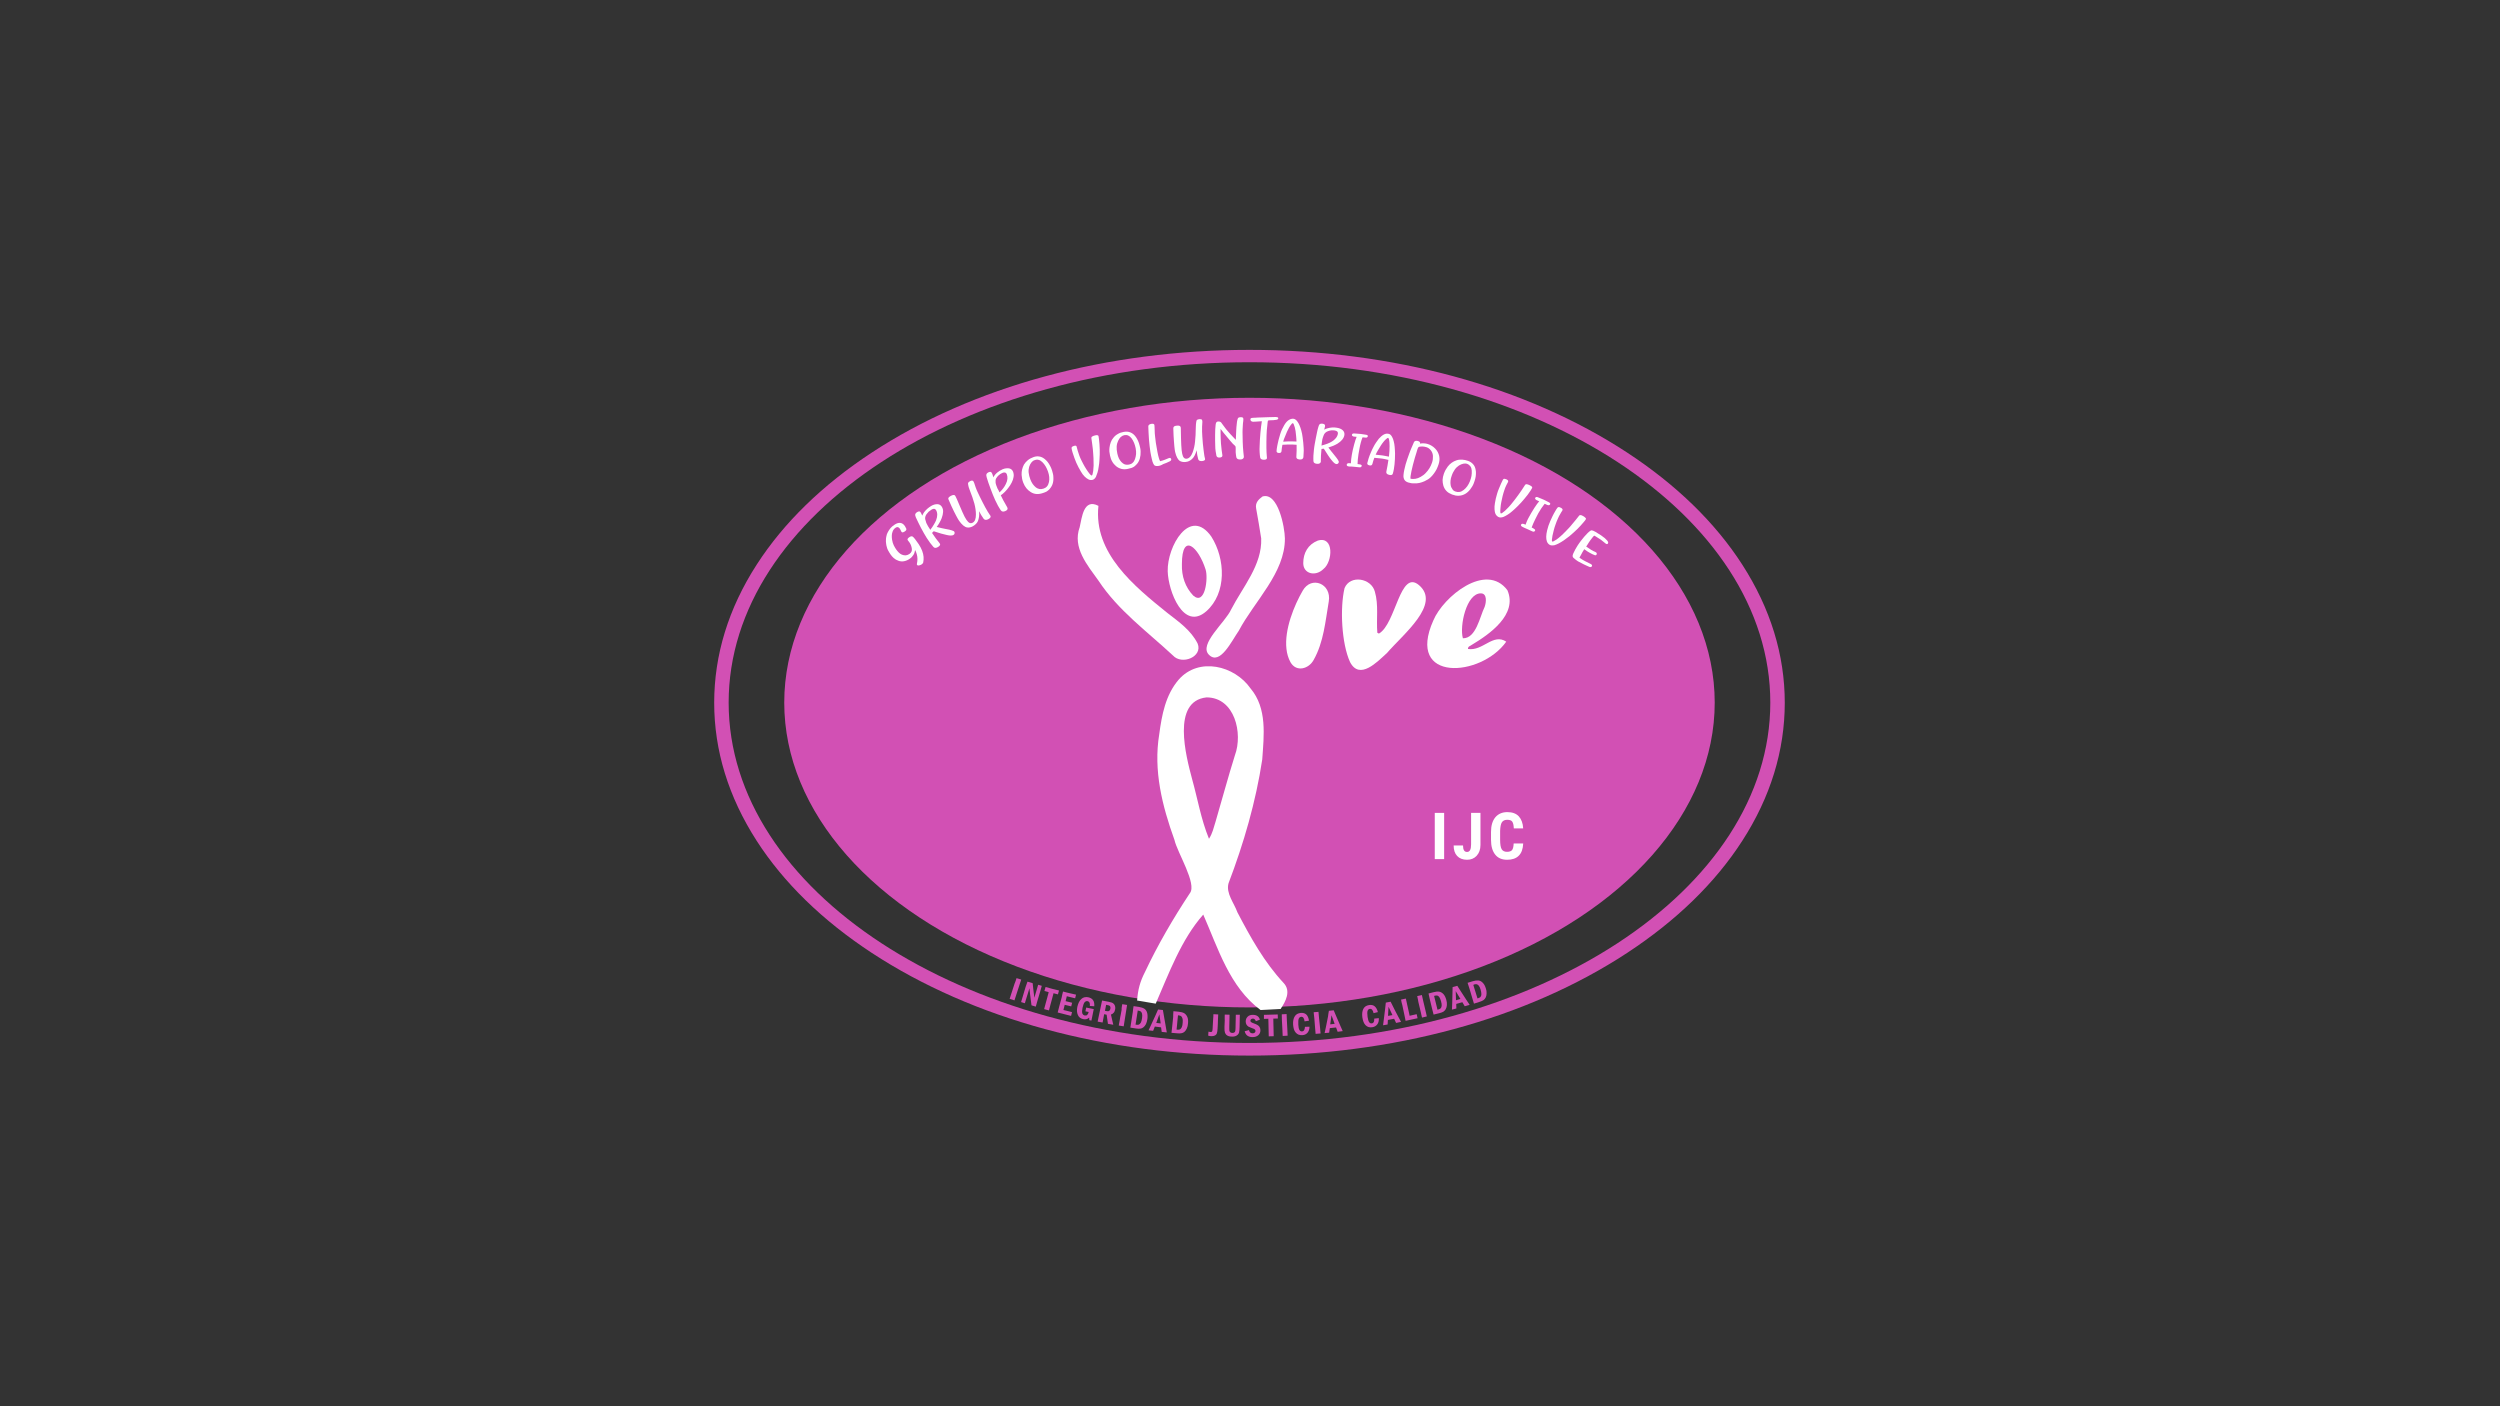
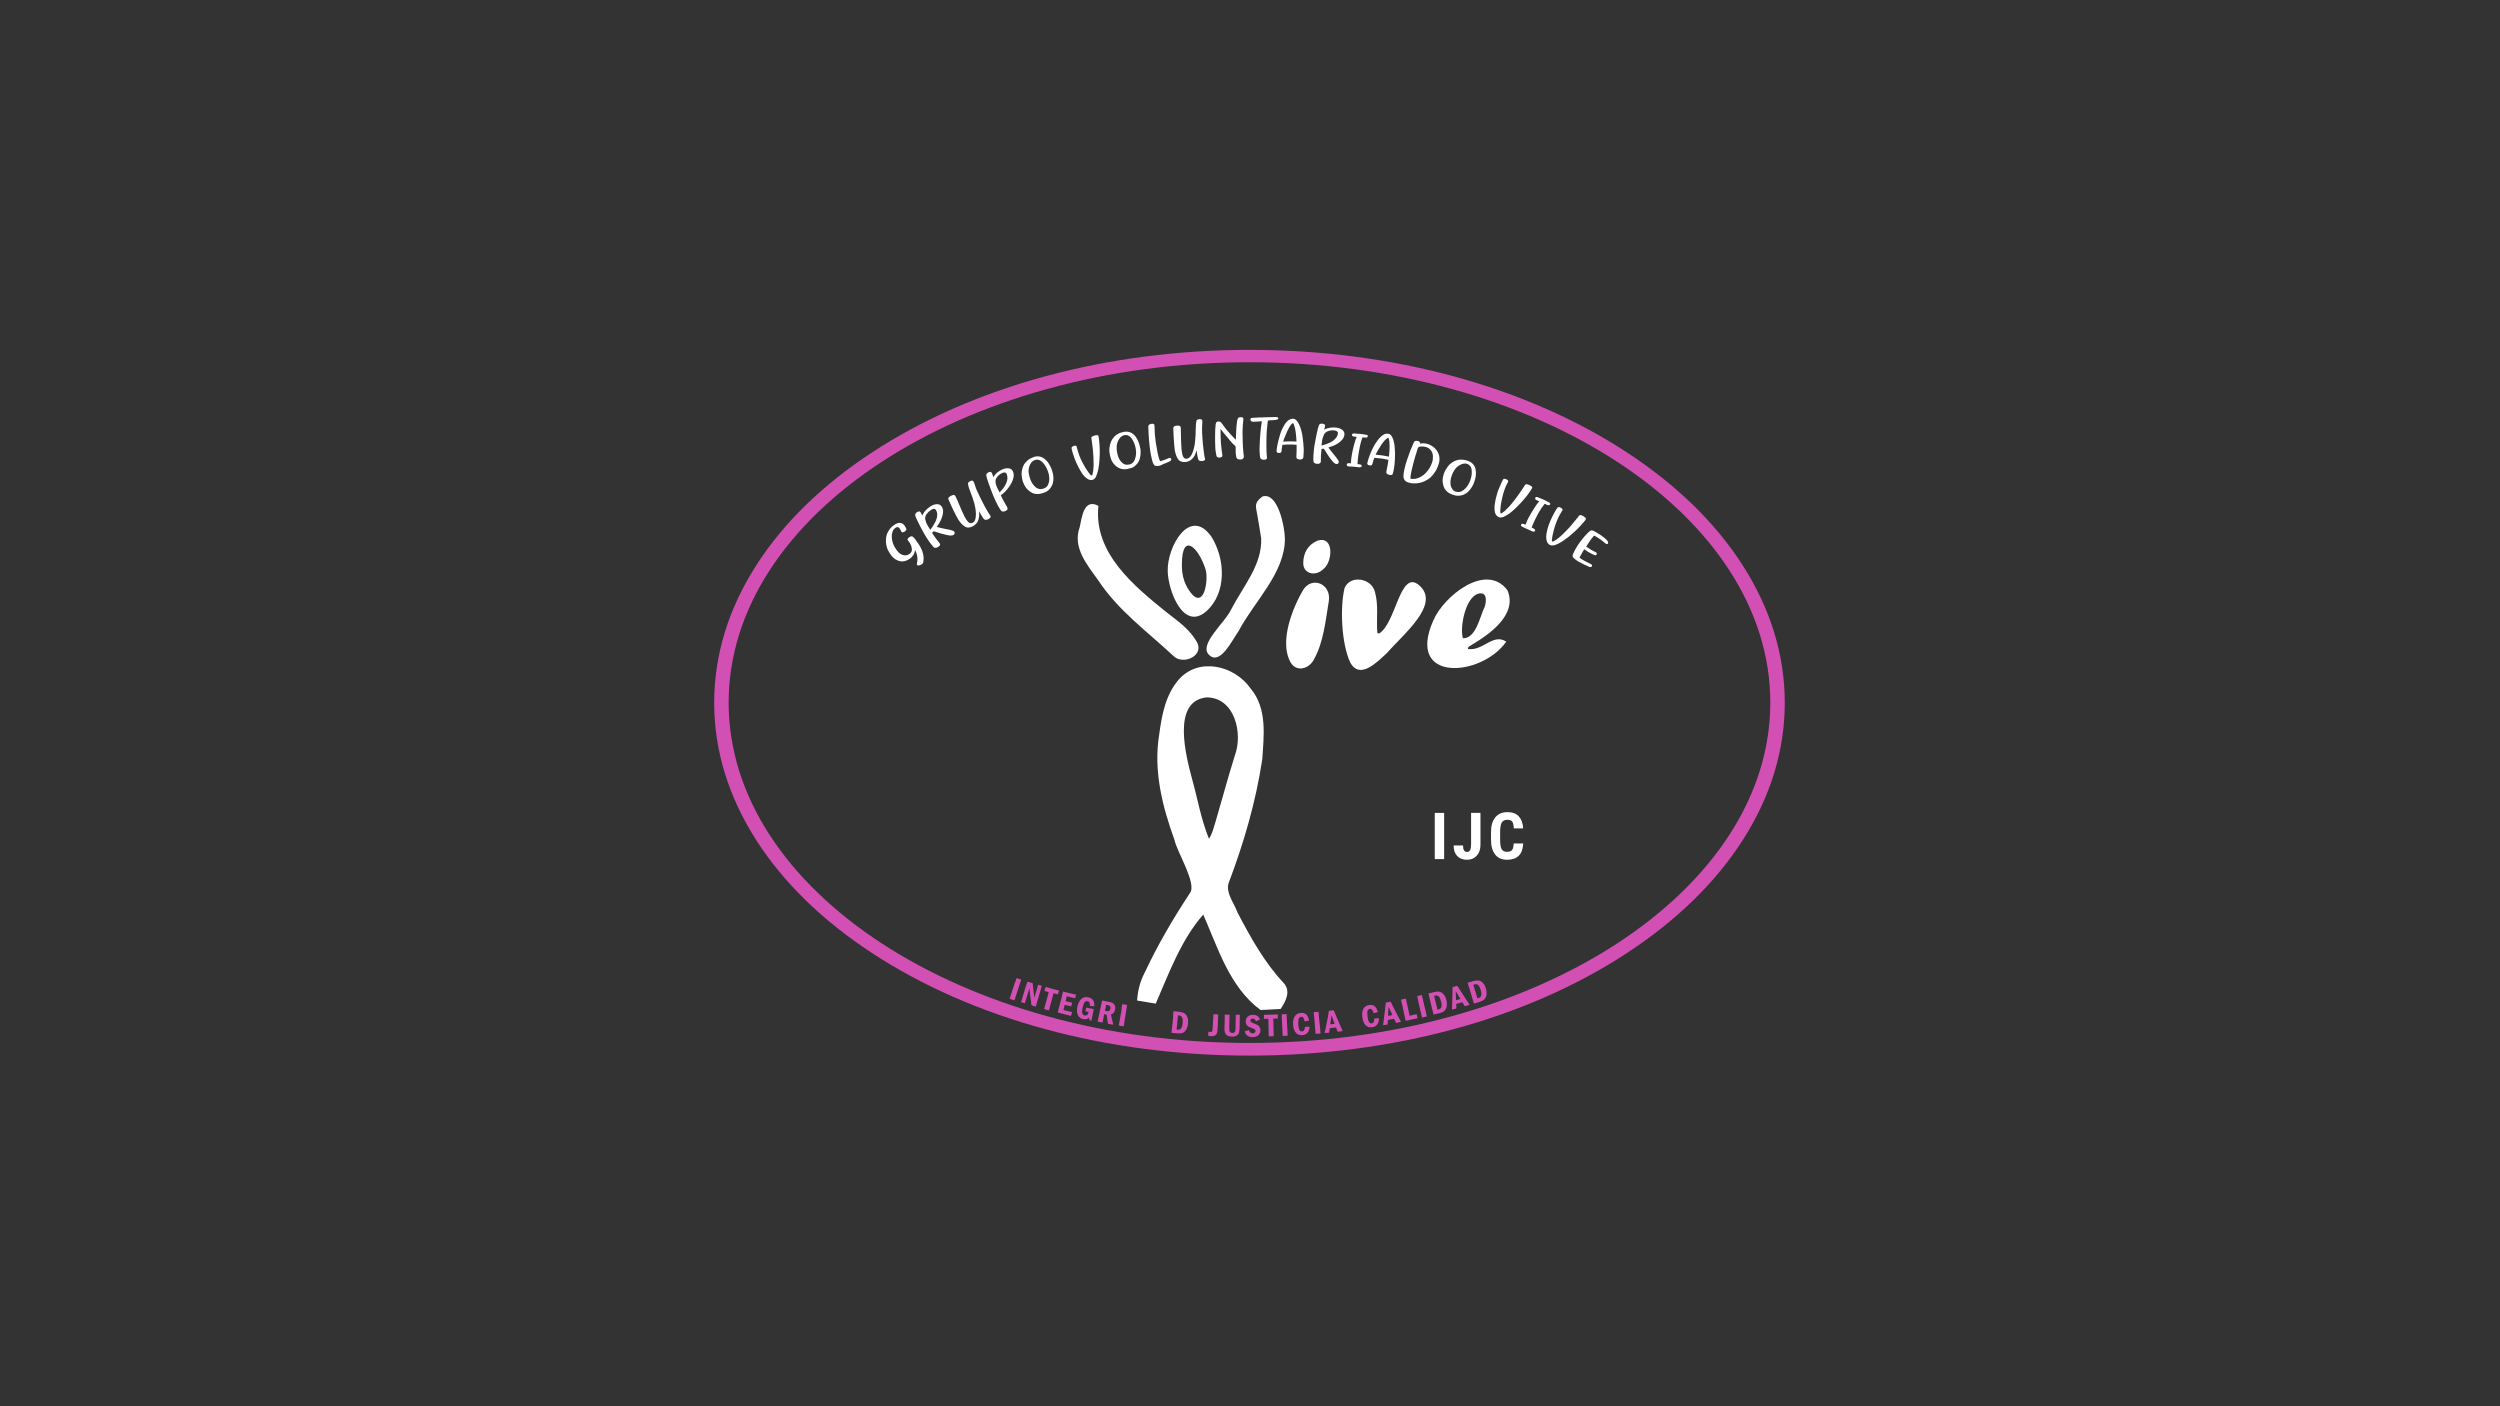
<svg xmlns="http://www.w3.org/2000/svg" version="1.1" id="Capa_2" x="0px" y="0px" viewBox="0 0 1920 1080" style="enable-background:new 0 0 1520 680;" xml:space="preserve">
  <rect x="0" y="0" width="1920" height="1080" fill="#333333" stroke="none" />
  <style type="text/css">
	.st0{fill:#D250B4;}
	.st1{fill:#FFFFFF;}
</style>
-   <ellipse class="st0" cx="959.6" cy="539.6" rx="357.3" ry="234.1" />
  <g>
    <g>
      <path class="st0" d="M959.6,810.7c-109.5,0-212.5-28-290.1-78.9c-37.8-24.8-67.6-53.8-88.4-86.1c-21.6-33.6-32.6-69.2-32.6-106    s11-72.5,32.6-106c20.8-32.3,50.5-61.2,88.4-86.1c77.5-50.9,180.6-78.9,290.1-78.9s212.5,28,290.1,78.9    c37.8,24.8,67.6,53.8,88.4,86.1c21.6,33.6,32.6,69.2,32.6,106s-11,72.5-32.6,106c-20.8,32.3-50.5,61.2-88.4,86.1    C1172.2,782.7,1069.1,810.7,959.6,810.7z M959.6,278.2c-220.5,0-400,117.3-400,261.4c0,144.1,179.4,261.4,400,261.4    s400-117.3,400-261.4C1359.6,395.5,1180.2,278.2,959.6,278.2z" />
    </g>
  </g>
  <g>
    <path class="st1" d="M1109.1,659.8h-7.2v-35.5h7.2V659.8z" />
    <path class="st1" d="M1129.8,624.3h7.2v24.6c0,3.5-1,6.2-2.9,8.3c-1.9,2.1-4.4,3.1-7.4,3.1c-3.3,0-5.8-1-7.6-2.9   c-1.8-1.9-2.7-4.6-2.7-8.1h7.2c0,3.4,1,5,3.1,5c2.1,0,3.1-1.9,3.1-5.8V624.3z" />
    <path class="st1" d="M1169.8,648c-0.2,4.1-1.3,7.1-3.4,9.2c-2.1,2.1-5.1,3.1-8.9,3.1c-4,0-7.1-1.3-9.2-4c-2.1-2.6-3.2-6.4-3.2-11.3   v-6c0-4.9,1.1-8.6,3.3-11.3c2.2-2.6,5.3-4,9.2-4c3.9,0,6.8,1.1,8.8,3.2c2,2.2,3.2,5.3,3.4,9.3h-7.2c-0.1-2.5-0.5-4.2-1.2-5.2   c-0.7-1-2-1.4-3.9-1.4c-1.9,0-3.3,0.7-4.1,2c-0.8,1.3-1.2,3.6-1.3,6.6v6.7c0,3.5,0.4,6,1.2,7.3c0.8,1.3,2.1,2,4.1,2   c1.9,0,3.2-0.5,3.9-1.4c0.7-0.9,1.1-2.6,1.2-5H1169.8z" />
  </g>
  <g>
    <path class="st1" d="M985.8,754.9c-14.9-16-25.4-35-35.5-54.3c-2.5-7.1-8.9-14.5-6.8-22.2c11.7-30.7,21-62.7,25.9-95.1   c1.3-18.5,3.9-39.3-9-54.6c-12.2-17.5-39.7-24.4-55.2-6.7c-10.1,11.8-12.9,27-14.9,41.9c-4.6,27.9,2.3,55.1,11.7,81.2   c2.1,9.6,17.5,33.8,11.8,40.9c-12.9,19.5-24.6,39.6-34.6,60.8c-3.6,7-5.3,13.3-5.9,21.6l14.3,2.4c10.1-23.2,19.6-49.3,36.5-68.4   c11.4,25.9,20.1,55.5,44,73.3l15.4-0.8C987.4,769.1,991.7,761.1,985.8,754.9z M933.5,631.2c-1.6,4.9-2.1,8.4-5,13   c-6.2-15.2-8.6-30.3-13-46c-4.6-17.3-15.9-59.7,11.1-62.6c21.7,0,28.1,27.6,21.8,44.5C943.1,597,938.5,614.2,933.5,631.2z" />
    <path class="st1" d="M843.6,388.5c-3.9,36.4,27.5,61.7,53,82.3c8.7,6.7,18.2,13.4,23.2,23.5c4.1,10.1-12.2,16.8-19.1,9   c-19.8-18.4-42-34.5-57.1-57.4c-8.5-11.9-20.1-25.3-14.4-41C830.9,397.7,832.1,382.4,843.6,388.5z" />
    <path class="st1" d="M1127.4,498.4c11.4,1.9,19.3-12.4,29.4-5.6c-19.3,27.4-77.4,31.6-56-16.3c7.7-18.3,40.5-45.1,56.9-23.2   c8,18.6-13.6,33.7-27.3,41.9C1129.2,496.2,1127.3,496.3,1127.4,498.4z M1137.3,455.7c-11.1-0.1-16.5,25.1-13.8,34.5   c10.2,0.2,13-16.7,16.7-24.1C1141.5,462.5,1142.2,455.7,1137.3,455.7z" />
    <path class="st1" d="M1059,486.6c13.1-7.4,16.1-49.7,30.8-37.2c17.1,14.6-12.2,37.7-24.6,52.1c-7.3,6.6-21,21.3-28.4,6.9   c-6.5-14.3-7.8-41.4-4.2-56.7c4.3-10.5,20.6-7.7,23.3,2.7c3,10.3,1,21.1,1.9,31.6C1058.2,486.1,1058.6,486.4,1059,486.6z" />
    <path class="st1" d="M928.4,502.8c-7.9-8,12.6-24.8,17.1-34.7c8.9-17.3,23.9-34.2,23.1-54.6c-1.2-7.7-2.5-15.4-3.9-23.1   c-0.8-4.3,1.9-6.9,4.9-9.1c11.9-3.6,17.1,23.6,17.2,32.2c0.2,26.4-23.4,48.2-35.4,70.9C946,492.1,936.9,511.5,928.4,502.8z" />
    <path class="st1" d="M896.8,438.7c-0.5-19.1,17.1-49.8,33.5-26.6c10.9,17.2,11.9,43.5-3.9,57.4C908.9,484.8,897.2,454,896.8,438.7z    M907.7,433.3c-0.3,9.3,2.6,17.7,8.7,24.1c9.2,8,11.6-13.5,9.5-20C920.5,420.2,907.7,408.3,907.7,433.3z" />
    <path class="st1" d="M988,498.4c-1.7-14.9,5.9-33.4,12.5-44.8c6.7-11.7,22.3-5.3,20,8.3c-2.6,15.2-3.9,31.3-11.6,44.9   c-3.7,6.9-13.3,9.7-17.8,1.8C989.4,505.5,988.4,502.1,988,498.4z" />
    <path class="st1" d="M1000.9,432.5c0-7.8,3.6-14.3,11.1-17.3c12.7-3.9,11.6,16.2,4.4,21.8C1010.4,443,1000.9,440.8,1000.9,432.5z" />
  </g>
  <g>
    <path class="st0" d="M780.7,751.2c1.4,0.5,2.1,0.7,3.6,1.1c-0.5,1.6-0.9,3-1.4,4.3c-0.4,1.3-0.8,2.5-1.2,3.7   c-0.4,1.2-0.8,2.4-1.2,3.7c-0.4,1.3-0.9,2.7-1.4,4.3c-1.5-0.5-2.2-0.7-3.7-1.2c0.5-1.6,1-3,1.4-4.3c0.4-1.3,0.8-2.5,1.2-3.7   c0.4-1.2,0.8-2.4,1.2-3.7C779.8,754.2,780.2,752.8,780.7,751.2z" />
    <path class="st0" d="M789.1,753.9c1.6,0.5,2.4,0.7,4,1.2c0.2,1.5,0.3,2.7,0.4,3.9c0.1,1.2,0.3,2.2,0.4,3.4s0.3,2.4,0.5,3.9   c0.4-1.3,0.7-2.4,1-3.5c0.3-1,0.6-2,0.9-3c0.3-1,0.6-2.1,1-3.5c1.1,0.3,1.7,0.5,2.8,0.8c-0.5,1.6-0.9,3-1.2,4.3   c-0.4,1.3-0.7,2.5-1.1,3.7c-0.3,1.2-0.7,2.4-1.1,3.7c-0.4,1.3-0.8,2.7-1.2,4.3c-1.3-0.4-2-0.6-3.3-1c-0.2-1.7-0.4-3.2-0.6-4.6   s-0.3-2.6-0.5-4c-0.2-1.4-0.3-2.8-0.5-4.5c-0.5,1.5-0.9,2.8-1.2,4s-0.7,2.3-1.1,3.5s-0.8,2.5-1.2,4c-1.1-0.3-1.7-0.5-2.9-0.9   c0.5-1.6,0.9-3,1.3-4.3c0.4-1.3,0.8-2.5,1.1-3.7c0.4-1.2,0.7-2.4,1.1-3.7S788.6,755.5,789.1,753.9z" />
    <path class="st0" d="M803,758c1.4,0.4,2.5,0.7,3.6,1c1.1,0.3,2,0.6,3.1,0.8c1.1,0.3,2.2,0.6,3.6,0.9c-0.3,1.2-0.5,1.8-0.8,3   c-1.4-0.4-2-0.5-3.4-0.9c-0.5,1.7-0.9,3.2-1.2,4.6c-0.4,1.4-0.7,2.6-1.1,4c-0.4,1.4-0.8,2.8-1.2,4.6c-1.5-0.4-2.2-0.6-3.7-1   c0.5-1.7,0.9-3.2,1.2-4.5c0.4-1.4,0.7-2.6,1.1-4s0.8-2.8,1.2-4.5c-1.3-0.4-2-0.5-3.3-0.9C802.5,759.8,802.7,759.2,803,758z" />
    <path class="st0" d="M816.4,761.5c1.3,0.3,2.5,0.6,3.5,0.9s2,0.5,3,0.7s2.2,0.5,3.5,0.8c-0.3,1.1-0.4,1.7-0.7,2.8   c-1.3-0.3-2.3-0.5-3.2-0.8s-1.9-0.5-3.2-0.8c-0.4,1.5-0.6,2.3-0.9,3.8c1,0.3,1.8,0.4,2.5,0.6c0.8,0.2,1.5,0.4,2.5,0.6   c-0.3,1.1-0.4,1.7-0.7,2.8c-1-0.2-1.8-0.4-2.5-0.6c-0.8-0.2-1.5-0.4-2.5-0.6c-0.4,1.6-0.6,2.4-1,4c1.3,0.3,2.3,0.6,3.3,0.8   c1,0.2,2,0.5,3.3,0.8c-0.3,1.2-0.4,1.7-0.7,2.9c-1.4-0.3-2.5-0.6-3.6-0.9c-1.1-0.3-2.1-0.5-3.1-0.8c-1.1-0.3-2.2-0.6-3.6-0.9   c0.4-1.6,0.8-3,1.1-4.3s0.6-2.5,1-3.7c0.3-1.2,0.6-2.4,1-3.7C815.6,764.6,816,763.2,816.4,761.5z" />
    <path class="st0" d="M834.2,773.8c1.2,0.3,2,0.4,2.9,0.6c0.9,0.2,1.8,0.4,2.9,0.6c-0.4,1.7-0.6,3-0.9,4.4s-0.5,2.6-0.9,4.4   c-0.6-0.1-1-0.2-1.6-0.3c0-0.8-0.1-1.2-0.1-2c-1.2,1.2-2.7,1.6-4.6,1.2c-1-0.2-1.8-0.6-2.5-1.1c-0.7-0.5-1.2-1.2-1.6-2.1   c-0.4-0.9-0.6-1.8-0.7-2.9c-0.1-1,0.1-2.2,0.3-3.4c0.3-1.3,0.7-2.5,1.2-3.5c0.5-1,1.1-1.8,1.9-2.5c0.7-0.7,1.5-1.1,2.4-1.3   c0.9-0.2,1.9-0.2,2.9,0c1.7,0.4,2.9,1.1,3.7,2.3c0.8,1.1,1,2.7,0.9,4.6c-1.4-0.1-2.1-0.1-3.4-0.2c0.2-2.2-0.3-3.4-1.7-3.7   c-0.8-0.2-1.6,0.1-2.2,0.7c-0.7,0.7-1.2,2.1-1.7,4.3c-0.4,1.9-0.5,3.4-0.2,4.3c0.3,0.9,0.9,1.5,1.9,1.7c1.5,0.3,2.5-0.6,3-2.7   c-1-0.2-1.5-0.3-2.5-0.5C833.9,775.4,834,774.9,834.2,773.8z" />
    <path class="st0" d="M846.4,768.4c1,0.2,1.8,0.4,2.6,0.5c0.8,0.2,1.6,0.3,2.6,0.5c1,0.2,1.8,0.4,2.3,0.6c0.5,0.2,1,0.5,1.5,1   c0.5,0.5,0.8,1.1,1,1.9c0.2,0.8,0.2,1.6,0,2.4c-0.2,1-0.5,1.9-1.1,2.5c-0.5,0.6-1.2,1.1-2.1,1.4c0.4,1.5,0.6,2.7,0.9,3.9   c0.3,1.2,0.6,2.3,0.9,3.9c-1.6-0.3-2.5-0.4-4.1-0.7c-0.2-1.4-0.4-2.4-0.5-3.5c-0.2-1-0.3-2.1-0.5-3.5c-0.7-0.1-1.1-0.2-1.9-0.4   c-0.2,1.3-0.4,2.3-0.6,3.2c-0.2,1-0.4,1.9-0.6,3.2c-1.5-0.3-2.3-0.4-3.8-0.7c0.3-1.6,0.6-3.1,0.9-4.4c0.3-1.3,0.5-2.6,0.8-3.8   c0.2-1.2,0.5-2.5,0.8-3.8C845.8,771.4,846,770,846.4,768.4z M849.5,771.7c-0.4,1.8-0.5,2.8-0.9,4.6c0.7,0.1,1,0.2,1.6,0.3   c1.4,0.3,2.3-0.4,2.6-2c0.1-0.5,0.1-1-0.1-1.4c-0.1-0.4-0.4-0.7-0.6-0.8c-0.3-0.2-0.7-0.3-1.2-0.4   C850.4,771.9,850.1,771.8,849.5,771.7z" />
    <path class="st0" d="M861.9,771.2c1.5,0.3,2.2,0.4,3.7,0.6c-0.3,1.6-0.5,3.1-0.7,4.4c-0.2,1.3-0.4,2.6-0.6,3.8   c-0.2,1.2-0.4,2.5-0.6,3.8s-0.5,2.8-0.7,4.4c-1.5-0.2-2.3-0.4-3.8-0.6c0.3-1.6,0.5-3.1,0.8-4.4c0.2-1.3,0.4-2.6,0.7-3.8   c0.2-1.2,0.4-2.5,0.7-3.8C861.3,774.3,861.6,772.9,861.9,771.2z" />
-     <path class="st0" d="M870.6,772.7c1.6,0.2,2.4,0.4,4,0.6c1.7,0.3,3.1,0.7,4.1,1.3c1,0.6,1.8,1.6,2.2,2.9c0.2,0.7,0.4,1.4,0.4,2.3   c0.1,0.9,0,1.8-0.1,2.8c-0.2,1.5-0.6,2.8-1.1,3.9c-0.6,1.1-1.2,1.9-2,2.5c-0.7,0.6-1.5,0.9-2.4,1c-0.9,0.1-1.9,0.1-3.1-0.1   c-1.8-0.3-2.7-0.4-4.5-0.7c0.3-1.6,0.5-3.1,0.7-4.4s0.4-2.6,0.6-3.8s0.4-2.5,0.6-3.8C870.1,775.7,870.3,774.3,870.6,772.7z    M873.8,776c-0.2,1.4-0.4,2.6-0.6,3.8c-0.2,1.1-0.3,2.2-0.5,3.3s-0.3,2.3-0.6,3.8c0.3,0,0.4,0.1,0.6,0.1c0.9,0.1,1.6,0.1,2.1-0.2   c0.5-0.3,1-0.8,1.4-1.5c0.4-0.8,0.7-1.9,0.9-3.4c0.2-1.4,0.2-2.5,0-3.3c-0.2-0.8-0.5-1.4-0.9-1.7c-0.4-0.3-1-0.6-1.9-0.7   C874.2,776.1,874.1,776.1,873.8,776z" />
-     <path class="st0" d="M889.4,775.3c1.5,0.2,2.2,0.3,3.7,0.4c0.3,1.7,0.5,3.2,0.8,4.6c0.2,1.4,0.5,2.7,0.7,4c0.2,1.3,0.5,2.6,0.7,4   c0.3,1.4,0.5,2.9,0.8,4.6c-1.6-0.2-2.3-0.3-3.9-0.4c-0.2-1.4-0.3-2.1-0.5-3.5c-1.9-0.2-2.9-0.3-4.8-0.6c-0.5,1.3-0.8,2-1.3,3.3   c-1.4-0.2-2.1-0.3-3.5-0.4c0.7-1.6,1.4-3,2-4.3s1.1-2.5,1.7-3.7s1.1-2.4,1.7-3.7C888.1,778.3,888.7,776.9,889.4,775.3z M891.4,786   c-0.2-1.4-0.3-2.4-0.5-3.5c-0.1-1-0.3-2.1-0.5-3.5c-0.5,1.3-0.9,2.3-1.2,3.3c-0.4,1-0.7,2-1.2,3.3   C889.4,785.7,890.1,785.8,891.4,786z" />
    <path class="st0" d="M901.2,776.6c1.6,0.2,2.4,0.2,4,0.4c1.7,0.2,3.1,0.5,4.2,1.1c1,0.6,1.8,1.5,2.4,2.8c0.3,0.6,0.5,1.4,0.6,2.2   c0.1,0.8,0.1,1.8,0,2.8c-0.1,1.5-0.4,2.8-0.9,3.9c-0.5,1.1-1.1,2-1.8,2.6c-0.7,0.6-1.5,1-2.3,1.1c-0.8,0.2-1.9,0.2-3.1,0.1   c-1.8-0.2-2.7-0.3-4.6-0.4c0.2-1.7,0.3-3.1,0.5-4.5c0.1-1.3,0.3-2.6,0.4-3.8c0.1-1.2,0.3-2.5,0.4-3.8   C900.9,779.7,901.1,778.3,901.2,776.6z M904.7,779.8c-0.1,1.5-0.3,2.7-0.4,3.8c-0.1,1.1-0.2,2.2-0.3,3.3s-0.2,2.3-0.4,3.8   c0.3,0,0.4,0,0.6,0.1c0.9,0.1,1.6,0,2.1-0.3c0.5-0.3,0.9-0.8,1.3-1.6s0.6-1.9,0.7-3.5c0.1-1.4,0.1-2.5-0.2-3.3   c-0.2-0.8-0.6-1.3-1-1.7c-0.4-0.3-1.1-0.5-1.9-0.6C905,779.8,904.9,779.8,904.7,779.8z" />
    <path class="st0" d="M931.9,778.9c1.5,0.1,2.2,0.1,3.7,0.2c-0.1,1.5-0.1,2.7-0.2,3.8c0,1.1-0.1,2.2-0.1,3.4c0,1.1-0.1,2.4-0.2,3.8   c-0.1,1.4-0.2,2.5-0.5,3.3c-0.2,0.8-0.7,1.4-1.4,1.8c-0.7,0.4-1.7,0.6-3,0.6c-0.6,0-1.3-0.2-2.3-0.4c0.1-1.2,0.1-1.8,0.2-3.1   c0.6,0.1,1.1,0.2,1.5,0.3c0.7,0,1.1-0.1,1.3-0.5c0.2-0.3,0.4-1.1,0.4-2.2c0.1-1.5,0.1-2.7,0.2-3.8c0.1-1.1,0.1-2.2,0.2-3.4   C931.8,781.6,931.9,780.4,931.9,778.9z" />
    <path class="st0" d="M940.6,779.2c1.5,0,2.2,0.1,3.7,0.1c-0.1,1.9-0.1,3.3-0.1,4.8s-0.1,2.9-0.1,4.8c0,1.3,0,2.3,0.1,2.8   c0.1,0.5,0.4,0.9,0.8,1.2c0.4,0.3,0.9,0.4,1.5,0.4c0.6,0,1.1-0.1,1.5-0.4s0.6-0.7,0.7-1.2c0.1-0.5,0.2-1.4,0.2-2.8   c0-1.9,0.1-3.3,0.1-4.8c0-1.4,0.1-2.9,0.1-4.8c1.2,0,1.9,0,3.1,0c0,1.9,0,3.3-0.1,4.7c0,1.4,0,2.8-0.1,4.7c0,1.9-0.2,3.3-0.4,4.2   c-0.2,0.9-0.8,1.7-1.7,2.3c-0.9,0.6-2.2,1-3.8,0.9c-1.5,0-2.7-0.3-3.5-0.8c-0.9-0.5-1.4-1.2-1.8-2.1c-0.3-0.9-0.5-2.4-0.4-4.6   c0.1-1.9,0.1-3.3,0.2-4.8C940.5,782.6,940.6,781.1,940.6,779.2z" />
    <path class="st0" d="M967.6,783.1c-1.2,0.5-1.8,0.7-3.1,1.2c-0.5-1.4-1.3-2.1-2.4-2c-0.5,0-1,0.2-1.3,0.5c-0.3,0.3-0.5,0.7-0.5,1.1   c0,0.5,0.2,0.8,0.6,1.1c0.4,0.3,1.2,0.7,2.4,1.1c1.1,0.4,2,0.8,2.6,1.2c0.6,0.4,1.2,0.9,1.5,1.6c0.4,0.7,0.6,1.4,0.6,2.3   c0,1.6-0.5,2.8-1.6,3.8c-1.1,1-2.6,1.5-4.5,1.5c-1.6,0-2.9-0.4-3.9-1.1s-1.7-1.9-2.1-3.4c1.3-0.4,2-0.5,3.3-0.9   c0.4,1.7,1.3,2.5,2.8,2.5c0.7,0,1.2-0.2,1.6-0.5c0.4-0.3,0.6-0.8,0.6-1.3c0-0.4-0.1-0.8-0.4-1.1c-0.3-0.3-0.9-0.7-2-1   c-1.3-0.5-2.3-0.9-2.9-1.2c-0.6-0.4-1.2-0.9-1.6-1.6s-0.6-1.5-0.6-2.4c0-1.5,0.5-2.7,1.5-3.7c1-1,2.3-1.4,3.9-1.4   c1.5,0,2.7,0.3,3.6,0.9S967.2,781.8,967.6,783.1z" />
    <path class="st0" d="M970.7,779.4c1.4,0,2.6-0.1,3.7-0.1c1.1,0,2.1-0.1,3.2-0.1s2.3-0.1,3.7-0.1c0,1.2,0.1,1.9,0.1,3.1   c-1.4,0.1-2.1,0.1-3.5,0.1c0.1,1.8,0.1,3.3,0.1,4.7s0.1,2.7,0.1,4.1c0,1.4,0.1,2.9,0.1,4.7c-1.5,0-2.3,0.1-3.8,0.1   c0-1.8-0.1-3.3-0.1-4.7c0-1.4-0.1-2.7-0.1-4.1s-0.1-2.9-0.1-4.7c-1.4,0-2,0-3.4,0.1C970.7,781.3,970.7,780.7,970.7,779.4z" />
    <path class="st0" d="M984.4,779c1.5-0.1,2.2-0.1,3.7-0.2c0.1,1.7,0.2,3.1,0.2,4.5c0.1,1.4,0.1,2.6,0.2,3.8c0.1,1.2,0.1,2.5,0.2,3.8   c0.1,1.4,0.1,2.8,0.2,4.5c-1.5,0.1-2.3,0.1-3.8,0.2c-0.1-1.7-0.1-3.1-0.2-4.5s-0.1-2.6-0.2-3.8s-0.1-2.5-0.2-3.8   C984.5,782.1,984.5,780.7,984.4,779z" />
    <path class="st0" d="M1002.2,788.6c1.4,0,2.1,0,3.5-0.1c0,1.8-0.5,3.3-1.4,4.5c-1,1.2-2.3,1.9-4.1,2c-1.1,0.1-2-0.1-2.9-0.4   c-0.8-0.3-1.6-0.9-2.2-1.6s-1.1-1.6-1.4-2.6s-0.5-2.2-0.6-3.5c-0.1-1.3,0-2.6,0.2-3.6c0.2-1.1,0.6-2,1.1-2.8   c0.5-0.8,1.1-1.4,1.9-1.8c0.8-0.4,1.7-0.7,2.8-0.8c1.8-0.1,3.1,0.3,4.2,1.3c1,1,1.7,2.6,2,4.7c-1.4,0.2-2,0.3-3.4,0.5   c-0.3-2.5-1.1-3.6-2.6-3.5c-0.8,0.1-1.4,0.5-1.8,1.3c-0.4,0.8-0.5,2.4-0.4,4.7c0.1,2,0.4,3.4,0.9,4.2c0.5,0.7,1.1,1.1,2,1   C1001.4,792,1002.1,790.8,1002.2,788.6z" />
    <path class="st0" d="M1008.9,777.4c1.5-0.1,2.2-0.2,3.7-0.3c0.2,1.7,0.3,3.1,0.4,4.5c0.1,1.3,0.2,2.6,0.4,3.8   c0.1,1.2,0.2,2.5,0.4,3.8c0.1,1.3,0.3,2.8,0.4,4.5c-1.5,0.1-2.3,0.2-3.8,0.3c-0.1-1.7-0.3-3.1-0.4-4.5c-0.1-1.3-0.2-2.6-0.3-3.8   s-0.2-2.5-0.3-3.8S1009,779.1,1008.9,777.4z" />
    <path class="st0" d="M1020.6,776.3c1.5-0.2,2.2-0.2,3.7-0.4c0.7,1.6,1.3,3,1.8,4.3c0.5,1.3,1.1,2.5,1.6,3.7s1,2.4,1.6,3.7   s1.2,2.7,1.9,4.3c-1.6,0.2-2.3,0.3-3.9,0.5c-0.5-1.3-0.8-2-1.2-3.3c-1.9,0.2-2.9,0.3-4.8,0.5c-0.2,1.4-0.3,2.1-0.5,3.5   c-1.4,0.1-2.1,0.2-3.5,0.3c0.4-1.7,0.7-3.2,1-4.6c0.3-1.4,0.5-2.7,0.8-4s0.5-2.6,0.8-4C1020,779.5,1020.3,778,1020.6,776.3z    M1025,786.3c-0.5-1.3-0.9-2.3-1.2-3.3s-0.7-2-1.2-3.3c-0.2,1.4-0.3,2.4-0.5,3.5s-0.3,2.1-0.5,3.5   C1023,786.5,1023.6,786.4,1025,786.3z" />
    <path class="st0" d="M1055.4,782.3c1.4-0.1,2.1-0.2,3.5-0.4c0.2,1.8-0.2,3.4-1,4.6c-0.9,1.3-2.2,2.1-3.9,2.4   c-1.1,0.2-2,0.1-2.9-0.1c-0.9-0.3-1.6-0.7-2.3-1.4c-0.7-0.7-1.2-1.5-1.6-2.5c-0.4-1-0.7-2.2-0.9-3.5c-0.2-1.3-0.2-2.5-0.1-3.6   c0.1-1.1,0.4-2,0.8-2.9c0.4-0.8,1-1.5,1.7-2c0.7-0.5,1.6-0.8,2.7-1c1.7-0.3,3.2,0,4.3,0.9c1.1,0.9,2,2.4,2.5,4.5   c-1.3,0.3-2,0.5-3.3,0.8c-0.5-2.4-1.5-3.5-2.9-3.3c-0.8,0.1-1.3,0.6-1.7,1.5c-0.3,0.9-0.3,2.4,0,4.7c0.3,2,0.7,3.4,1.3,4.1   c0.5,0.7,1.2,1,2.1,0.8C1054.9,785.8,1055.6,784.5,1055.4,782.3z" />
    <path class="st0" d="M1064.3,770c1.5-0.3,2.2-0.4,3.7-0.7c0.8,1.5,1.5,2.9,2.1,4.2s1.2,2.4,1.8,3.6s1.2,2.3,1.9,3.6   c0.7,1.3,1.4,2.6,2.2,4.1c-1.5,0.3-2.3,0.5-3.8,0.8c-0.6-1.3-0.9-1.9-1.5-3.2c-1.9,0.4-2.9,0.5-4.8,0.9c-0.1,1.4-0.1,2.1-0.2,3.5   c-1.4,0.3-2.1,0.4-3.5,0.6c0.2-1.7,0.4-3.2,0.6-4.7c0.2-1.4,0.3-2.7,0.5-4c0.2-1.3,0.3-2.6,0.5-4S1064.1,771.7,1064.3,770z    M1069.4,779.6c-0.6-1.3-1-2.2-1.5-3.2c-0.4-1-0.9-1.9-1.5-3.2c-0.1,1.4-0.1,2.5-0.2,3.5s-0.1,2.1-0.2,3.5   C1067.4,780,1068,779.8,1069.4,779.6z" />
    <path class="st0" d="M1076,767.7c1.5-0.3,2.2-0.5,3.7-0.8c0.4,1.8,0.7,3.2,1,4.6c0.3,1.4,0.6,2.6,0.9,4c0.3,1.4,0.6,2.8,1,4.6   c1.1-0.2,1.9-0.4,2.7-0.6s1.6-0.4,2.7-0.6c0.3,1.2,0.4,1.8,0.7,3.1c-1.8,0.4-3.2,0.7-4.6,1c-1.4,0.3-2.8,0.6-4.6,1   c-0.3-1.6-0.6-3.1-0.9-4.4c-0.3-1.3-0.5-2.6-0.8-3.8s-0.5-2.4-0.8-3.8C1076.6,770.8,1076.3,769.4,1076,767.7z" />
    <path class="st0" d="M1088.4,765c1.5-0.3,2.2-0.5,3.6-0.8c0.4,1.6,0.7,3,1,4.4c0.3,1.3,0.6,2.5,0.9,3.8s0.6,2.4,0.9,3.8   s0.6,2.7,1,4.4c-1.5,0.4-2.2,0.5-3.7,0.9c-0.4-1.6-0.7-3-1-4.4c-0.3-1.3-0.6-2.5-0.9-3.8c-0.3-1.2-0.6-2.4-0.9-3.8   C1089.1,768.1,1088.8,766.7,1088.4,765z" />
    <path class="st0" d="M1097.1,763c1.6-0.4,2.3-0.6,3.9-1c1.7-0.4,3.1-0.6,4.3-0.4c1.2,0.2,2.2,0.8,3.2,1.8c0.5,0.5,0.9,1.2,1.3,1.9   c0.4,0.8,0.7,1.7,1,2.7c0.4,1.4,0.5,2.8,0.4,4c-0.1,1.2-0.4,2.2-0.9,3.1c-0.5,0.8-1.1,1.4-1.8,1.9c-0.8,0.4-1.7,0.8-3,1.1   c-1.8,0.5-2.7,0.7-4.5,1.1c-0.4-1.6-0.7-3-1.1-4.3c-0.3-1.3-0.6-2.5-0.9-3.7c-0.3-1.2-0.6-2.4-0.9-3.7S1097.5,764.6,1097.1,763z    M1101.4,764.9c0.4,1.4,0.7,2.6,0.9,3.7c0.3,1.1,0.5,2.1,0.8,3.2c0.3,1.1,0.6,2.3,0.9,3.7c0.3-0.1,0.4-0.1,0.6-0.2   c0.9-0.2,1.5-0.5,1.9-1c0.4-0.4,0.6-1.1,0.7-1.9c0.1-0.9-0.1-2-0.5-3.5c-0.4-1.4-0.8-2.4-1.3-3.1c-0.5-0.7-1-1.1-1.5-1.2   c-0.5-0.1-1.2-0.1-2,0.1C1101.8,764.8,1101.6,764.8,1101.4,764.9z" />
    <path class="st0" d="M1115.6,758.1c1.5-0.4,2.2-0.6,3.6-1c0.9,1.5,1.7,2.7,2.5,3.9c0.8,1.2,1.5,2.3,2.2,3.4   c0.7,1.1,1.4,2.2,2.2,3.4s1.6,2.5,2.6,3.9c-1.5,0.4-2.3,0.7-3.8,1.1c-0.7-1.2-1.1-1.8-1.8-3.1c-1.9,0.5-2.8,0.8-4.7,1.3   c0,1.4,0.1,2.1,0.1,3.5c-1.4,0.4-2,0.6-3.4,0.9c0.1-1.7,0.1-3.3,0.2-4.7c0.1-1.4,0.1-2.7,0.1-4c0-1.3,0.1-2.6,0.1-4   C1115.5,761.4,1115.5,759.9,1115.6,758.1z M1121.6,767.2c-0.7-1.2-1.2-2.1-1.8-3c-0.5-0.9-1.1-1.8-1.8-3c0.1,1.4,0.1,2.5,0.1,3.5   s0.1,2.1,0.1,3.5C1119.6,767.8,1120.2,767.6,1121.6,767.2z" />
    <path class="st0" d="M1127.1,754.8c1.5-0.5,2.3-0.7,3.9-1.2c1.7-0.5,3.1-0.7,4.3-0.6c1.2,0.1,2.3,0.6,3.3,1.6   c0.5,0.5,1,1.1,1.4,1.8s0.8,1.6,1.1,2.6c0.5,1.4,0.7,2.7,0.6,4c0,1.2-0.3,2.3-0.7,3.1s-1,1.5-1.7,2c-0.7,0.5-1.7,0.9-2.9,1.3   c-1.8,0.5-2.6,0.8-4.4,1.4c-0.5-1.6-0.9-3-1.3-4.3c-0.4-1.3-0.8-2.5-1.1-3.7c-0.4-1.2-0.7-2.4-1.1-3.7   C1128,757.8,1127.6,756.4,1127.1,754.8z M1131.5,756.4c0.4,1.4,0.8,2.6,1.1,3.6s0.6,2.1,1,3.2c0.3,1.1,0.7,2.2,1.1,3.6   c0.3-0.1,0.4-0.1,0.6-0.2c0.9-0.3,1.5-0.6,1.8-1.1c0.4-0.5,0.6-1.1,0.6-2c0-0.9-0.2-2-0.6-3.5c-0.4-1.4-0.9-2.3-1.4-3   c-0.5-0.6-1.1-1-1.6-1.1c-0.5-0.1-1.2-0.1-2,0.2C1131.9,756.3,1131.8,756.3,1131.5,756.4z" />
  </g>
  <g>
    <g>
      <path class="st1" d="M707.9,433.4c-0.4,0.3-0.9,0.5-1.5,0.7c-1.1,0.3-1.8,0.3-2.1-0.3c-0.2-0.2-0.2-0.6-0.1-0.9    c0.3-1.3,0.4-2.5,0.4-3.7c0-1.2-0.2-2.4-0.5-3.5c-0.3-1.1-0.7-2.2-1.3-3.3c-0.2,1.4-0.6,2.7-1.3,3.8c-0.7,1.1-1.6,2.1-2.8,2.9    c-1.4,1-2.8,1.6-4.3,1.9c-1.4,0.3-2.9,0.2-4.3-0.3c-1.5-0.5-2.7-1.2-3.7-2.1c-1-0.9-1.8-1.8-2.4-2.7c-0.6-0.8-1.2-1.9-2-3.3    c-0.4-0.7-0.7-1.5-0.9-2.4c-0.3-0.9-0.5-1.9-0.6-3c-0.1-0.9-0.2-1.7-0.1-2.6c0-0.9,0.1-1.7,0.3-2.6c0.2-1.2,0.6-2.4,1.2-3.4    s1.2-2.1,2-3c0.8-0.9,1.8-1.8,2.9-2.5c1.7-1.2,3.3-1.7,4.7-1.5c1.4,0.2,2.5,1,3.5,2.5c0.4,0.6,0.7,1.3,1,1.9    c0.3,0.8-0.1,1.5-1.2,2.2c-0.1,0-0.1,0.1-0.2,0.1c-1.1,0.7-1.8,0.8-2.3,0.1c-0.1-0.2-0.3-0.5-0.5-1c-0.2-0.5-0.4-0.9-0.6-1.2    c-1-1.5-2.1-1.8-3.4-0.9c-1.2,0.8-2,1.9-2.4,3.3c-0.3,0.9-0.5,1.8-0.5,2.8s0,2,0.2,3.1c0.3,1.7,0.7,3.1,1.3,4.3    c0.6,1.2,1.2,2.2,1.8,3.1c0.7,1,1.5,1.9,2.2,2.6c0.8,0.7,1.5,1.2,2.3,1.5c1,0.4,2,0.6,3,0.5s1.9-0.5,2.8-1.1c1.4-1,2-2.3,1.8-3.9    c-0.1-0.8-0.3-1.7-0.6-2.5s-0.7-1.7-1.3-2.5c-0.2-0.3-0.4-0.5-0.7-0.9c-0.3-0.3-0.5-0.6-0.6-0.8c-0.4-0.6,0-1.4,1.2-2.2    c1.1-0.8,2-0.9,2.6-0.5c0.5,0.3,1.1,1,1.9,2c0.8,1,1.7,2.3,2.8,3.9c1.1,1.7,2,3.4,2.6,5c0.6,1.6,1,3.2,1.1,4.7    c0.1,1.5,0,3-0.3,4.4C708.7,432.7,708.4,433.1,707.9,433.4z" />
      <path class="st1" d="M720.4,420.1c-1.5,0.9-2.7,0.9-3.5,0c-0.9-1-1.7-2-2.6-3.2s-1.7-2.4-2.6-3.8c-0.7-1.2-1.5-2.4-2.2-3.7    c-0.8-1.4-1.6-2.9-2.3-4.2c-0.7-1.4-1.4-2.7-2-4c-0.6-1.3-1.2-2.6-1.8-3.8c-0.5-1.1-0.6-1.9-0.5-2.5c0.2-0.5,0.6-1.1,1.5-1.6    c0.5-0.3,0.9-0.5,1.3-0.5c0.4-0.1,0.7,0,0.9,0.2c0.2,0.2,0.4,0.4,0.6,0.7c0.1,0.2,0.4,0.9,1.1,2.3c0.4-0.9,0.8-1.8,1.4-2.6    c0.7-0.9,1.5-1.8,2.4-2.6s1.9-1.5,3-2.2c0.9-0.5,1.7-0.9,2.5-1.1c0.8-0.2,1.6-0.3,2.4-0.3c1.5,0.1,2.6,0.8,3.4,2.1    c0.7,1.2,1,2.5,0.9,3.9s-0.4,3-1.1,4.8c-0.4,1.1-1,2.2-1.6,3.3c-0.6,1.1-1.3,2.2-2.2,3.4c1.3,0.3,2.5,0.6,3.7,0.9    c1.2,0.3,2.3,0.5,3.4,0.7c1.8,0.3,3.2,0.6,4.4,1c1.1,0.3,1.9,0.7,2.1,1.2c0.2,0.4,0.2,0.8,0.1,1.3c-0.1,0.4-0.4,0.8-0.9,1.1    c-0.4,0.2-1.1,0.4-1.9,0.4c-0.8,0-1.9-0.1-3.1-0.4s-2.7-0.6-4.4-1.1c-1.7-0.5-3.6-1.1-5.7-1.8c-0.5,0.5-0.9,0.9-1.3,1.3    c1.1,1.6,2.1,3.1,3,4.3s1.7,2.3,2.5,3.2c0.2,0.3,0.4,0.5,0.5,0.7C722.4,418.2,721.9,419.2,720.4,420.1z M714.5,406.9    c1.2-1.6,2.1-3,2.8-4.2c0.7-1.2,1.3-2.3,1.6-3.1c0.6-1.6,0.9-3,0.9-4.3c0-1.3-0.3-2.5-0.9-3.5c-0.7-1.2-1.9-1.4-3.5-0.4    c-0.8,0.5-1.5,1-2.2,1.6c-0.6,0.6-1.2,1.3-1.7,2c-0.9,1.4-1.2,2.7-0.9,3.9c0.2,0.9,0.5,1.8,0.8,2.7c0.4,0.9,0.8,1.7,1.3,2.5    C713.3,405.1,713.9,406,714.5,406.9z" />
      <path class="st1" d="M758.9,398.8c-1.5,0.7-2.6,0.6-3.4-0.3c-0.6-0.8-1.2-1.7-1.8-2.7c-0.6-1-1.2-2-1.8-3.2c0.2,1.6,0.2,3,0,4.3    c-0.2,1.3-0.5,2.4-0.9,3.4c-0.4,0.8-0.9,1.6-1.6,2.2c-0.6,0.6-1.4,1.2-2.3,1.7c-1.5,0.8-2.9,1.1-4.2,0.9c-1-0.1-2-0.6-3.1-1.5    s-2.1-2.1-3.2-3.6c-0.5-0.8-1.3-2-2.2-3.8c-0.5-0.9-1.1-2-1.7-3.3s-1.3-2.6-2-4.2c-0.7-1.5-1.4-3.2-2.2-5    c-0.3-0.6-0.3-1.2,0.1-1.6c0.3-0.4,0.9-0.9,1.7-1.3c1.8-0.9,2.9-0.9,3.4,0.1c0.2,0.5,0.6,1.3,1.2,2.5c0.5,1.2,1.2,2.8,2,4.7    c0.8,2,1.6,3.7,2.2,5.1c0.7,1.4,1.2,2.6,1.7,3.6c1,1.9,1.9,3.2,2.7,4c1.1,1.1,2.2,1.3,3.4,0.7c0.9-0.5,1.6-1.2,2-2.3    c0.4-1.1,0.6-2.4,0.6-4.1c0-1.3-0.1-2.6-0.3-4c-0.2-1.4-0.5-2.9-0.9-4.4c-0.4-1.5-0.9-3.1-1.5-4.8c-0.4-1.2-0.8-2.3-1.2-3.2    c-0.4-1-0.7-1.9-1-2.7c-0.5-1.4-0.9-2.5-1-3.4c-0.2-0.9-0.2-1.4-0.1-1.7c0.2-0.5,0.8-1,1.6-1.4c0.5-0.2,0.9-0.4,1.3-0.4    c0.4,0,0.7,0.1,0.9,0.3c0.2,0.2,0.4,0.4,0.5,0.7c0.1,0.3,0.2,0.6,0.4,0.9c0.3,1.1,0.7,2.1,1.1,3.3s0.9,2.3,1.4,3.4    c0.5,1.2,1.1,2.4,1.7,3.6c0.8,1.7,1.6,3.2,2.3,4.6s1.4,2.8,2.1,4c0.7,1.2,1.3,2.3,1.9,3.3s1.2,1.8,1.7,2.6    c0.1,0.1,0.2,0.3,0.3,0.4C761.1,397.1,760.5,398,758.9,398.8z" />
      <path class="st1" d="M772.1,392.5c-1.6,0.7-2.7,0.5-3.5-0.6c-0.7-1.1-1.5-2.3-2.2-3.6c-0.7-1.3-1.4-2.7-2.1-4.2    c-0.6-1.3-1.2-2.7-1.8-4.2c-0.6-1.6-1.3-3.2-1.8-4.7c-0.6-1.5-1.1-3-1.6-4.4c-0.5-1.4-0.9-2.8-1.3-4.1c-0.4-1.2-0.4-2-0.2-2.6    c0.2-0.5,0.8-1,1.6-1.4c0.5-0.2,1-0.3,1.3-0.3c0.4,0,0.7,0.1,0.9,0.4c0.2,0.3,0.4,0.5,0.5,0.8c0.1,0.3,0.2,0.6,0.4,1    c0.2,0.7,0.4,1.4,0.6,2c0.7-1.4,1.7-2.6,2.9-3.6c1.2-1,2.6-1.9,4.2-2.6c0.9-0.4,1.8-0.6,2.6-0.7c0.8-0.1,1.6-0.1,2.3,0    c1.5,0.3,2.5,1.1,3.1,2.5c0.5,1.3,0.7,2.7,0.4,4.2c-0.2,1.4-0.7,2.8-1.4,4.2c-0.7,1.4-1.6,2.8-2.7,4.2c-0.9,1.2-1.9,2.3-2.8,3.2    c-1,0.9-1.9,1.8-2.9,2.4c0.7,1.4,1.3,2.7,1.9,3.8s1.2,2.1,1.7,3c0.7,1.1,1.1,1.9,1.4,2.5C774.2,390.9,773.7,391.8,772.1,392.5z     M767.6,378.2c1.1-1,2-2.1,2.8-3.1s1.5-2.2,2.1-3.4c0.7-1.4,1.1-2.7,1.2-4c0.1-1.3-0.1-2.5-0.5-3.6c-0.6-1.3-1.7-1.6-3.4-0.9    c-1.1,0.5-2,1.1-2.8,1.8c-0.8,0.7-1.5,1.6-2,2.5c-0.4,0.8-0.5,1.8-0.4,3s0.7,2.8,1.4,4.5C766.7,376.1,767.2,377.2,767.6,378.2z" />
      <path class="st1" d="M801.1,378.6c-1.7,0.6-3.4,0.9-5,0.8c-1.6-0.1-3.1-0.6-4.5-1.5c-1.3-0.8-2.4-1.8-3.3-2.9s-1.8-2.6-2.4-4.2    c-0.4-1-0.7-2-0.9-3c-0.2-1-0.3-2-0.4-3.1c-0.1-1.5,0.1-2.9,0.4-4.2c0.3-1.3,0.8-2.5,1.4-3.7c0.8-1.3,1.8-2.4,3-3.4    s2.6-1.7,4.2-2.3c1.6-0.6,3.1-0.8,4.6-0.5c1.5,0.2,2.8,0.9,4.1,1.9c0.8,0.7,1.6,1.4,2.3,2.3c0.7,0.9,1.3,1.9,1.9,3    c0.6,1.1,1.1,2.3,1.5,3.6c0.3,0.9,0.5,1.7,0.7,2.6s0.3,1.8,0.3,2.7c0.1,1.8-0.1,3.5-0.6,5s-1.4,2.9-2.5,4.1    c-0.6,0.6-1.3,1.2-2.1,1.7S802.1,378.2,801.1,378.6z M801.6,375.2c1.1-0.4,2-1,2.6-1.8c0.7-0.8,1.1-1.9,1.4-3.2    c0.3-1.2,0.3-2.5,0.2-3.9c-0.1-1.4-0.5-2.8-1-4.3c-0.5-1.4-1.1-2.7-1.8-3.9c-0.7-1.2-1.6-2.3-2.5-3.2c-0.9-0.9-1.9-1.5-2.8-1.7    c-1-0.3-2-0.2-3.1,0.2c-1,0.3-1.8,0.9-2.5,1.8s-1.3,2-1.7,3.3c-0.4,1.4-0.6,2.9-0.4,4.5s0.6,3.4,1.3,5.2c0.5,1.3,1.1,2.5,1.8,3.5    s1.5,1.8,2.3,2.5c1,0.8,2,1.2,3,1.4C799.4,375.7,800.5,375.6,801.6,375.2z" />
      <path class="st1" d="M839.2,368.5c-1.1,0.3-2.2,0.2-3.2-0.3c-1-0.5-2-1.2-3-2.2s-2-2.3-2.9-3.9c-0.6-1-1.2-2.1-1.8-3.2    c-0.6-1.1-1.1-2.3-1.7-3.5c-0.5-1.2-1-2.5-1.5-3.8s-0.9-2.7-1.4-4.2c-0.3-1.1-0.6-2.1-0.7-2.9c-0.1-0.6,0-1,0.3-1.3    c0.3-0.3,0.9-0.5,1.7-0.8c1.1-0.3,1.7-0.1,1.9,0.7c0,0,0,0,0,0.1c0.2,1,0.5,2,0.8,3c0.4,1.3,0.8,2.6,1.3,3.9    c0.5,1.4,1.2,2.8,1.9,4.2c0.7,1.5,1.5,2.8,2.2,4.1c0.8,1.3,1.5,2.5,2.3,3.6c1.6,2.3,2.6,3.3,3.1,3.2c0.4-0.1,0.8-1.3,1.1-3.6    c0.1-1.1,0.2-2.5,0.3-4.1c0-1.6,0-3.5-0.1-5.6c0-1.1-0.1-2.2-0.2-3.3c-0.1-1.2-0.2-2.4-0.3-3.7c-0.1-1.3-0.3-2.6-0.5-4    c-0.2-1.4-0.4-2.8-0.6-4.3c-0.1-0.6,0.1-1.1,0.7-1.4c0.5-0.3,1.2-0.6,2.1-0.8c0.9-0.2,1.6-0.3,2-0.1c0.4,0.1,0.6,0.3,0.7,0.8    c0.1,0.4,0.2,1.1,0.3,2c0.2,1.3,0.3,2.6,0.4,4c0.1,1.3,0.2,2.6,0.2,4c0,1.3,0,2.6,0,4c0,1.3-0.1,2.6-0.2,4c-0.1,2-0.3,3.7-0.6,5.4    c-0.2,1.6-0.5,3.1-0.9,4.4s-0.8,2.4-1.2,3.3C841,367.4,840.2,368.2,839.2,368.5z" />
      <path class="st1" d="M866.2,360.1c-1.8,0.4-3.5,0.4-5,0c-1.5-0.4-2.9-1.1-4.2-2.2c-1.1-1-2.1-2.1-2.8-3.4    c-0.8-1.3-1.3-2.8-1.7-4.6c-0.2-1-0.4-2.1-0.5-3.1c-0.1-1,0-2.1,0.1-3.1c0.2-1.5,0.5-2.8,1-4.1c0.5-1.3,1.1-2.4,2-3.4    c0.9-1.2,2.1-2.2,3.4-2.9c1.3-0.8,2.8-1.3,4.5-1.6c1.7-0.3,3.2-0.3,4.6,0.2c1.4,0.4,2.7,1.3,3.8,2.5c0.7,0.8,1.4,1.7,1.9,2.7    c0.6,1,1,2.1,1.4,3.2c0.4,1.2,0.7,2.4,1,3.8c0.2,0.9,0.3,1.8,0.3,2.7c0,0.9,0,1.8-0.1,2.7c-0.2,1.8-0.6,3.4-1.4,4.9    c-0.7,1.4-1.8,2.6-3,3.6c-0.7,0.5-1.4,1-2.3,1.3S867.2,359.9,866.2,360.1z M867.1,356.8c1.1-0.2,2.1-0.7,2.8-1.4    c0.8-0.7,1.4-1.7,1.8-2.9c0.4-1.2,0.7-2.5,0.8-3.8s0-2.8-0.3-4.4c-0.3-1.5-0.7-2.9-1.2-4.1c-0.5-1.3-1.2-2.5-2-3.6    c-0.8-1-1.6-1.7-2.5-2.1s-1.9-0.5-3-0.3c-1,0.2-1.9,0.7-2.7,1.4s-1.5,1.8-2.1,3c-0.6,1.3-1,2.7-1.1,4.4c-0.1,1.6,0.1,3.4,0.5,5.3    c0.3,1.4,0.7,2.6,1.2,3.7c0.5,1.1,1.2,2,1.9,2.8c0.8,0.9,1.7,1.5,2.7,1.9C864.9,357,866,357,867.1,356.8z" />
      <path class="st1" d="M889.2,357.9c-0.9,0.1-1.7,0-2.3-0.3c-0.4-0.2-0.8-0.8-1.2-1.6c-0.4-0.8-0.8-2-1.1-3.5    c-0.4-1.5-0.7-3.3-1.1-5.4c-0.2-1.4-0.4-3-0.6-4.6c-0.2-1.7-0.4-3.4-0.5-5.1c-0.1-1.7-0.2-3.3-0.3-5c-0.1-1.6-0.1-3.3-0.2-4.9    c0-1.1,0.8-1.7,2.4-2c1.4-0.2,2.2,0.1,2.3,1c0,0.3,0.1,0.8,0.1,1.5c0,0.7,0,1.5,0.1,2.4c0,1.5,0.1,3.1,0.3,4.7    c0.2,1.6,0.4,3.3,0.6,5c0.4,2.7,0.8,5,1.2,6.9c0.4,1.9,0.7,3.5,1.1,4.7c0.3,1.2,0.7,2,1,2.5c0.5-0.1,1.2-0.3,2.1-0.6    c0.9-0.3,2.1-0.7,3.4-1.3c0.9-0.4,1.5-0.6,1.7-0.6c0.4-0.1,0.7,0,0.9,0.2c0.2,0.2,0.3,0.4,0.4,0.7c0.1,0.8-0.3,1.3-1.1,1.7    c-1.8,0.9-3.5,1.6-5,2.1C891.8,357.4,890.4,357.8,889.2,357.9z" />
      <path class="st1" d="M923.1,354.1c-1.7,0.1-2.6-0.4-2.9-1.5c-0.3-1-0.5-2-0.7-3.1c-0.2-1.1-0.4-2.4-0.5-3.7    c-0.4,1.5-0.9,2.8-1.5,4s-1.3,2.1-2.1,2.8c-0.7,0.6-1.4,1.1-2.2,1.5s-1.7,0.6-2.7,0.7c-1.6,0.2-3-0.1-4.2-0.7    c-0.9-0.5-1.6-1.4-2.2-2.5s-1.2-2.7-1.6-4.5c-0.2-0.9-0.4-2.3-0.6-4.3c-0.1-1.1-0.2-2.3-0.3-3.7c-0.1-1.4-0.2-2.9-0.3-4.6    s-0.1-3.5-0.2-5.5c0-0.7,0.2-1.2,0.6-1.5c0.4-0.3,1.1-0.5,2-0.6c1.9-0.2,2.9,0.2,3.1,1.3c0.1,0.5,0.1,1.4,0.1,2.7    c0,1.3,0.1,3,0.1,5.2c0,2.1,0.1,4,0.2,5.6c0.1,1.6,0.2,2.9,0.3,4c0.2,2.1,0.6,3.7,1,4.7c0.6,1.4,1.5,2,2.8,1.9    c1-0.1,1.9-0.6,2.6-1.4c0.8-0.8,1.5-2,2.1-3.6c0.4-1.2,0.8-2.4,1.1-3.8c0.3-1.4,0.6-2.9,0.7-4.4s0.3-3.3,0.4-5    c0-1.2,0.1-2.4,0.1-3.5s0.1-2,0.1-2.9c0.1-1.5,0.1-2.7,0.3-3.5c0.1-0.9,0.3-1.4,0.5-1.6c0.4-0.4,1-0.6,2-0.7c0.5,0,1,0,1.3,0.1    c0.3,0.1,0.6,0.3,0.7,0.6c0.1,0.3,0.2,0.6,0.2,0.8c0,0.3,0,0.6,0,1c-0.1,1.1-0.1,2.3-0.2,3.4c0,1.2,0,2.4,0,3.7    c0,1.3,0.1,2.6,0.2,4c0.1,1.8,0.3,3.6,0.4,5.2c0.2,1.6,0.3,3.1,0.5,4.5s0.4,2.6,0.5,3.8s0.4,2.1,0.6,3c0,0.2,0.1,0.3,0.1,0.5    C925.7,353.3,924.8,354,923.1,354.1z" />
      <path class="st1" d="M952.4,352.9c-1.7,0-2.6-0.6-2.9-1.7c-0.2-1.2-0.4-2.4-0.5-3.9c-0.1-1.4,0.2-3.7-0.2-4.6    c-0.2-0.4-1.2-1.1-1.9-1.8c-0.7-0.7-1.4-1.5-2.1-2.4c-0.9-1-1.7-2-2.5-3s-1.7-2-2.5-3c-0.8-1-1.6-2-2.4-3.1c0,1.2,0,2.4,0,3.6    c0,1.2,0,2.4,0.1,3.7c0.1,1.3,0.1,2.6,0.2,3.9c0.2,1.9,0.3,3.5,0.5,4.9c0.2,1.4,0.3,2.5,0.5,3.5c0,0.2,0.1,0.5,0.1,0.8    c0,1-0.7,1.5-2.1,1.6c-1.4,0.1-2.2-0.4-2.5-1.4c-0.2-1.1-0.4-2.2-0.6-3.5c-0.2-1.3-0.3-2.7-0.3-4.1c-0.1-1.3-0.1-2.6-0.1-4    c0-1.6,0-3.1,0-4.5c0-1.4,0.1-2.8,0.1-4.1c0.1-1.3,0.2-2.5,0.3-3.6c0.1-0.9,0.3-1.5,0.6-1.9c0.3-0.4,0.8-0.6,1.4-0.6    c0.8,0,1.4,0.1,1.8,0.4c0.4,0.3,0.8,0.7,1.1,1.3c0.8,1.1,1.5,2.1,2.3,3.1c0.7,1,1.5,1.9,2.2,2.7c0.7,0.9,1.4,1.7,2.1,2.4    c0.6,0.6,1.2,1.3,1.9,2c0.7,0.7,1.3,1.4,2.1,2.2c0.1-2.6,0.2-4.9,0.3-6.9c0.1-2,0.2-3.7,0.4-5.1c0.1-1.4,0.3-2.5,0.5-3.3    c0.2-0.8,0.4-1.3,0.6-1.5c0.4-0.4,1.1-0.6,2-0.6c0.6,0,1,0.1,1.3,0.2c0.3,0.1,0.6,0.4,0.6,0.6c0.1,0.3,0.1,0.6,0.1,0.8    c0,0.3,0,0.8-0.1,1.5c-0.1,0.9-0.3,1.9-0.3,3s-0.2,2.2-0.2,3.5c0,1.2-0.1,2.6,0,4c0,1.9,0,3.6,0.1,5.2s0.1,3.1,0.2,4.4    s0.2,2.5,0.3,3.6c0.1,1.1,0.2,2,0.3,2.8c0.1,0.4,0.1,0.8,0.1,1.1C955,352.3,954.1,352.9,952.4,352.9z" />
      <path class="st1" d="M970.6,353.1c-1.7-0.1-2.6-0.6-2.8-1.8c-0.2-1.2-0.3-2.5-0.4-4c-0.1-1.5-0.1-3,0-4.7c0-1.5,0.1-3.1,0.2-4.8    c0.1-1.8,0.3-3.6,0.4-5.3c0.2-1.7,0.3-3.3,0.5-4.8c0.2-1.5,0.4-2.9,0.6-4.2c-1.8,0.1-3.3,0.3-4.4,0.3c-1.1,0.1-1.9,0.1-2.3,0.1    c-0.7,0-1.2-0.2-1.6-0.6c-0.4-0.4-0.5-0.8-0.5-1.2c0-0.6,0.4-1,1-1.1c0.7-0.1,1.7-0.2,2.9-0.2c1.2-0.1,2.6-0.2,4.3-0.2    c1.7-0.1,3.6-0.1,5.7-0.2c1.7,0,3,0,4-0.1s1.6,0,2,0c1.1,0.1,1.6,0.4,1.5,1c0,0.6-0.5,0.9-1.3,1.1c-0.6,0.1-1.4,0.2-2.5,0.3    s-3.5,0-4,0.3c-0.4,0.3-0.4,2.4-0.6,3.7c-0.2,1.2-0.3,2.5-0.4,3.8c-0.1,1.3-0.2,2.7-0.2,4c-0.1,1.8-0.1,3.4-0.1,5c0,1.5,0,3,0,4.3    s0.1,2.5,0.1,3.6c0.1,1.1,0.1,2.1,0.2,2.9c0.1,0.4,0.1,0.7,0.1,1C973.2,352.6,972.3,353.1,970.6,353.1z" />
      <path class="st1" d="M998.1,352.9c-1.7-0.2-2.6-0.8-2.5-2c0.1-1.6,0.1-3.2,0.2-4.8c0-1.5,0-3,0-4.5c-1-0.1-2-0.1-3.2-0.2    c-1.1,0-2.3,0-3.6,0c-1.3,0-2.6,0.1-4.1,0.2c-0.3,1.6-0.6,3.2-0.7,4.9c-0.1,1-0.8,1.5-2,1.4c-1.3-0.1-1.9-0.6-1.8-1.6    c0.1-1,0.2-2.3,0.5-3.7s0.6-3.1,1.1-5c0.4-1.5,0.8-2.9,1.2-4.2c0.4-1.3,0.9-2.6,1.4-3.7s1.1-2.2,1.7-3.2c1-1.7,2.1-3,3.3-3.8    c1.2-0.8,2.4-1.2,3.7-1.1c1.1,0.1,2.1,0.8,3,2c0.6,0.8,1.2,1.8,1.7,3c0.5,1.2,1,2.5,1.4,4.1c0.4,1.5,0.8,3.2,1,5.1    c0.2,1.4,0.4,2.8,0.5,4.2c0.1,1.4,0.2,2.7,0.3,4c0.1,1.3,0.1,2.5,0,3.7s-0.1,2.4-0.2,3.5C1000.7,352.5,999.8,353,998.1,352.9z     M985.5,339.2c1.3-0.1,2.5-0.2,3.7-0.2c1.2,0,2.3,0,3.4,0c1.1,0,2.1,0.1,3.1,0.1c-0.1-1.6-0.1-3.1-0.3-4.4    c-0.1-1.3-0.3-2.6-0.4-3.6c-0.2-1.1-0.4-2-0.6-2.9c-0.6-2.1-1.1-3.2-1.5-3.2c-0.4,0-1,0.5-1.8,1.7c-0.4,0.6-0.9,1.3-1.3,2.1    s-0.9,1.7-1.4,2.8c-0.6,1.3-1.1,2.6-1.6,3.9C986.3,336.6,985.8,337.9,985.5,339.2z" />
      <path class="st1" d="M1011.3,356.2c-1.7-0.2-2.6-0.9-2.6-2.2c-0.1-1.3,0-2.6,0-4.1c0.1-1.4,0.2-3,0.4-4.6c0.2-1.4,0.3-2.8,0.6-4.2    c0.3-1.6,0.6-3.2,0.9-4.8c0.3-1.5,0.6-3,0.9-4.4s0.6-2.8,1-4c0.3-1.2,0.7-1.9,1.1-2.2c0.4-0.3,1.1-0.4,2.1-0.3    c0.5,0.1,1,0.2,1.3,0.4c0.3,0.2,0.5,0.4,0.6,0.8c0,0.3,0.1,0.6,0,0.9c0,0.2-0.2,1-0.6,2.5c0.8-0.5,1.7-0.9,2.7-1.1    c1.1-0.3,2.2-0.5,3.4-0.6c1.2-0.1,2.4,0,3.6,0.2c1.9,0.3,3.4,0.9,4.5,1.9c1.1,1,1.5,2.3,1.3,3.7c-0.2,1.3-0.8,2.5-1.7,3.6    s-2.1,2.1-3.7,3.1c-1,0.6-2.1,1.1-3.2,1.6c-1.2,0.5-2.4,0.9-3.7,1.3c0.8,1.1,1.5,2,2.3,3c0.7,0.9,1.4,1.8,2.1,2.6    c1.1,1.3,2,2.5,2.7,3.5c0.7,1,1,1.7,0.9,2.2c-0.1,0.4-0.3,0.8-0.7,1.1c-0.4,0.3-0.8,0.3-1.3,0.3c-0.5-0.1-1-0.4-1.6-0.9    c-0.6-0.5-1.3-1.3-2.1-2.3c-0.8-1-1.7-2.2-2.6-3.6s-2-3.1-3.2-5c-0.6,0.1-1.2,0.2-1.8,0.2c-0.2,1.9-0.3,3.7-0.4,5.2    c-0.1,1.5-0.1,2.9-0.1,4c0,0.4,0,0.6,0,0.8C1013.9,355.9,1013,356.4,1011.3,356.2z M1014.9,342.2c1.8-0.5,3.4-1,4.7-1.5    c1.3-0.5,2.3-1,3.1-1.5c1.4-0.8,2.5-1.8,3.3-2.8c0.8-1,1.3-2.1,1.5-3.3c0.2-1.4-0.6-2.2-2.4-2.5c-0.9-0.1-1.8-0.2-2.6-0.1    c-0.9,0.1-1.7,0.3-2.5,0.6c-1.5,0.5-2.5,1.4-3.1,2.5c-0.4,0.8-0.7,1.7-1,2.6c-0.3,0.9-0.5,1.8-0.6,2.8    C1015.1,340,1015,341.1,1014.9,342.2z" />
      <path class="st1" d="M1035.7,358.2c-1.1-0.2-1.5-0.6-1.4-1.4c0.1-0.7,0.7-1.1,1.7-1.1c0.6,0,0.9,0.1,1.5,0.1c0-0.9,0.1-1.9,0.2-3    c0.1-1.1,0.3-2.3,0.5-3.5c0.2-1.1,0.4-2.3,0.7-3.6c0.4-1.6,0.8-3.1,1.1-4.4c0.4-1.3,0.7-2.4,1-3.4s0.6-1.8,0.9-2.4    c-1-0.1-1.8-0.1-2.1-0.2c-1.1-0.2-1.6-0.7-1.5-1.4c0.1-0.7,0.7-1.1,1.8-1c1.9,0.1,3.6,0.3,5.1,0.4c1.5,0.2,2.8,0.4,4,0.6    c1,0.2,1.4,0.6,1.3,1.1c-0.2,0.9-0.8,1.2-1.9,1.1c-0.9-0.1-1.3-0.2-2.2-0.2c-0.5,1.2-0.9,2.6-1.3,4s-0.7,2.9-1,4.5    c-0.3,1.6-0.6,3.1-0.8,4.5c-0.2,1.4-0.4,2.7-0.5,4c-0.1,1.2-0.2,2.4-0.2,3.5c0.7,0.1,1.4,0.2,2,0.3c0.9,0.2,1.3,0.6,1.2,1.1    c-0.2,0.9-0.8,1.2-1.8,1.1c-1.6-0.2-2.9-0.3-3.9-0.4c-1.1-0.1-1.9-0.2-2.4-0.2C1036.7,358.4,1036,358.3,1035.7,358.2z" />
      <path class="st1" d="M1066.9,364.7c-1.7-0.4-2.4-1.2-2.2-2.4c0.3-1.6,0.6-3.2,0.9-4.7c0.3-1.5,0.5-3,0.7-4.4c-1-0.2-2-0.5-3.1-0.7    c-1.1-0.2-2.3-0.4-3.6-0.5s-2.6-0.3-4.1-0.4c-0.6,1.5-1.1,3.1-1.5,4.7c-0.3,1-1,1.4-2.3,1.1s-1.8-0.9-1.6-1.8c0.2-1,0.6-2.2,1-3.6    s1.1-3,1.8-4.7c0.6-1.4,1.2-2.8,1.9-4c0.6-1.2,1.3-2.4,2-3.4s1.4-2,2.1-2.9c1.3-1.5,2.6-2.6,3.9-3.3s2.5-0.8,3.8-0.5    c1,0.2,1.9,1.1,2.6,2.5c0.5,0.9,0.9,2,1.2,3.3c0.3,1.2,0.6,2.6,0.7,4.2s0.3,3.3,0.3,5.2c0,1.4,0,2.8-0.1,4.2    c-0.1,1.4-0.2,2.7-0.3,4c-0.1,1.3-0.3,2.5-0.5,3.7c-0.2,1.2-0.5,2.3-0.8,3.4C1069.5,364.7,1068.5,365.1,1066.9,364.7z     M1056.5,349.2c1.3,0.1,2.5,0.2,3.7,0.4c1.2,0.1,2.3,0.3,3.4,0.5c1.1,0.2,2.1,0.4,3.1,0.6c0.2-1.6,0.3-3.1,0.4-4.4    c0.1-1.3,0.1-2.6,0.1-3.7c0-1.1,0-2.1-0.1-2.9c-0.2-2.2-0.6-3.3-1-3.4c-0.4-0.1-1,0.4-2.1,1.4c-0.5,0.5-1.1,1.1-1.6,1.8    c-0.6,0.7-1.2,1.6-1.8,2.5c-0.8,1.2-1.5,2.4-2.2,3.6S1057,348,1056.5,349.2z" />
      <path class="st1" d="M1081.7,370.6c-1.4-0.4-2.5-1.1-3.1-2.1c-0.6-1-0.9-2.3-0.7-3.9c0.1-1.2,0.3-2.4,0.6-3.8    c0.3-1.3,0.6-2.7,1-4.1c0.4-1.3,0.8-2.7,1.3-4.1c0.5-1.5,1-3,1.6-4.5c0.5-1.5,1.1-2.9,1.7-4.3c0.6-1.4,1.2-2.8,1.8-4.2    c0.5-1,1.5-1.3,3.1-0.9c1.3,0.4,1.8,1,1.6,2c1-0.2,2-0.3,3-0.2c1,0,1.9,0.2,2.9,0.5c1.1,0.3,2.1,0.8,3.1,1.4    c1,0.6,1.8,1.3,2.6,2.1c0.8,0.8,1.5,1.7,2,2.7c0.5,1,0.9,2,1.1,3c0.2,1.1,0.3,2.1,0.2,3.2c-0.1,1.1-0.3,2.2-0.7,3.3    c-0.4,1.3-1,2.6-1.5,3.7c-0.6,1.2-1.3,2.2-2,3.2c-0.7,1-1.5,1.9-2.4,2.8c-0.7,0.7-1.5,1.3-2.3,1.8c-0.8,0.5-1.7,1-2.6,1.4    c-1.3,0.6-2.6,1-3.9,1.3s-2.7,0.4-4,0.3C1084.5,371.3,1083.1,371,1081.7,370.6z M1083.3,367.7c1.3,0.2,2.5,0.2,3.8,0    s2.6-0.7,4-1.5c1.4-0.8,2.7-1.7,3.8-2.9c1.1-1.1,2.1-2.4,2.9-3.7c0.8-1.3,1.5-2.8,2-4.3c0.3-0.9,0.5-1.7,0.6-2.6s0.1-1.7,0.1-2.5    c-0.1-1.6-0.6-3.1-1.6-4.3c-0.9-1.2-2.1-2.1-3.5-2.5c-1.1-0.3-2.1-0.5-3.1-0.5s-2.5,0.1-2.9,0.5c-0.6,0.6-1.1,2.6-1.5,4    s-0.9,2.8-1.3,4.2c-0.6,2-1.1,3.8-1.5,5.5c-0.4,1.7-0.8,3.3-1.1,4.7c-0.3,1.4-0.5,2.7-0.7,3.9    C1083.2,366.4,1083.2,367.1,1083.3,367.7z" />
      <path class="st1" d="M1115.2,379.8c-1.7-0.7-3.2-1.5-4.3-2.7c-1.1-1.1-1.9-2.5-2.4-4.1c-0.4-1.4-0.6-2.9-0.6-4.4    c0.1-1.5,0.4-3.1,1-4.8c0.4-1,0.8-2,1.3-2.9c0.5-0.9,1.1-1.8,1.7-2.6c0.9-1.2,1.9-2.1,3-2.9s2.3-1.4,3.5-1.8    c1.4-0.5,2.9-0.7,4.5-0.6c1.5,0.1,3.1,0.4,4.7,1c1.6,0.6,2.9,1.5,3.8,2.6c1,1.1,1.6,2.5,1.9,4.2c0.2,1.1,0.3,2.1,0.2,3.3    c0,1.1-0.2,2.3-0.5,3.5c-0.3,1.2-0.7,2.4-1.2,3.7c-0.3,0.8-0.7,1.6-1.2,2.4s-1,1.5-1.5,2.2c-1.1,1.4-2.4,2.6-3.8,3.4    c-1.4,0.8-2.9,1.3-4.6,1.4c-0.9,0.1-1.7,0-2.7-0.1C1117.2,380.4,1116.2,380.1,1115.2,379.8z M1117.8,377.5    c1.1,0.4,2.1,0.5,3.2,0.3c1.1-0.2,2.1-0.7,3.1-1.5c1-0.8,1.9-1.7,2.7-2.8s1.5-2.4,2.1-3.9c0.6-1.4,0.9-2.8,1.2-4.1    c0.2-1.4,0.3-2.7,0.2-4.1c-0.1-1.3-0.4-2.3-1-3.2c-0.6-0.8-1.4-1.5-2.4-1.9c-0.9-0.4-2-0.4-3-0.2c-1.1,0.2-2.2,0.7-3.4,1.4    c-1.2,0.8-2.3,1.8-3.2,3.1c-0.9,1.3-1.8,2.9-2.4,4.8c-0.5,1.3-0.8,2.6-0.9,3.8s-0.1,2.4,0.1,3.4c0.2,1.2,0.7,2.2,1.3,3    C1115.8,376.5,1116.7,377.1,1117.8,377.5z" />
      <path class="st1" d="M1150.9,397.1c-1-0.5-1.8-1.3-2.3-2.3c-0.5-1-0.7-2.2-0.8-3.6c-0.1-1.4,0-3,0.3-4.8c0.2-1.2,0.4-2.4,0.7-3.6    c0.3-1.2,0.6-2.5,1-3.7c0.4-1.3,0.8-2.6,1.4-3.9c0.5-1.3,1.1-2.7,1.7-4c0.5-1.1,0.9-2,1.3-2.7c0.3-0.5,0.6-0.8,1.1-0.8    c0.4,0,1,0.2,1.8,0.5c1,0.5,1.4,1.1,1.1,1.8c0,0,0,0,0,0.1c-0.5,0.9-0.9,1.8-1.4,2.7c-0.6,1.2-1.1,2.5-1.5,3.8    c-0.5,1.4-0.9,2.9-1.3,4.4c-0.4,1.6-0.7,3.1-1,4.6c-0.3,1.5-0.5,2.9-0.6,4.3c-0.3,2.8-0.2,4.2,0.2,4.4c0.4,0.2,1.5-0.5,3.2-2    c0.9-0.8,1.8-1.7,2.9-2.9c1.1-1.2,2.3-2.6,3.6-4.3c0.7-0.8,1.3-1.7,2-2.6c0.7-0.9,1.4-1.9,2.2-3c0.7-1.1,1.5-2.2,2.3-3.3    c0.8-1.2,1.6-2.4,2.4-3.7c0.3-0.5,0.8-0.7,1.5-0.6c0.6,0.1,1.4,0.4,2.2,0.8c0.8,0.4,1.4,0.8,1.7,1.2c0.2,0.3,0.2,0.6,0,1    c-0.2,0.4-0.6,1-1,1.7c-0.7,1.1-1.5,2.2-2.3,3.3c-0.8,1.1-1.6,2.1-2.5,3.1s-1.7,2-2.6,3c-0.9,1-1.8,1.9-2.8,2.9    c-1.4,1.4-2.7,2.6-4,3.7c-1.3,1.1-2.4,2-3.6,2.7c-1.1,0.7-2.2,1.3-3.2,1.7C1153.1,397.5,1151.9,397.6,1150.9,397.1z" />
      <path class="st1" d="M1169.2,404.6c-1-0.5-1.3-1.1-1-1.7c0.4-0.7,1-0.8,2-0.5c0.6,0.2,0.9,0.3,1.4,0.6c0.3-0.9,0.7-1.8,1.1-2.8    c0.4-1,1-2.1,1.6-3.2c0.5-1,1.1-2.1,1.8-3.2c0.9-1.4,1.7-2.7,2.4-3.9c0.7-1.1,1.4-2.1,2-2.9c0.6-0.8,1.1-1.5,1.6-2    c-1-0.4-1.7-0.7-2-0.9c-1-0.6-1.4-1.1-1-1.8c0.4-0.7,1-0.8,2-0.4c1.8,0.7,3.4,1.4,4.8,2c1.4,0.7,2.6,1.3,3.7,1.9    c0.9,0.5,1.2,1,0.9,1.5c-0.4,0.8-1.2,0.9-2.2,0.5c-0.8-0.4-1.2-0.6-2-0.9c-0.8,1-1.7,2.2-2.5,3.4c-0.8,1.2-1.6,2.5-2.4,3.9    c-0.8,1.4-1.5,2.8-2.1,4.1c-0.6,1.3-1.2,2.5-1.7,3.6s-0.9,2.2-1.3,3.2c0.7,0.3,1.3,0.7,1.8,1c0.8,0.5,1.1,1,0.8,1.5    c-0.4,0.8-1.1,0.9-2.1,0.5c-1.5-0.7-2.7-1.2-3.7-1.7c-1-0.4-1.8-0.8-2.3-1C1170,405,1169.4,404.7,1169.2,404.6z" />
      <path class="st1" d="M1190.1,418.4c-1-0.6-1.7-1.5-2.1-2.6c-0.4-1.1-0.5-2.3-0.5-3.7c0-1.4,0.3-3,0.7-4.8c0.3-1.1,0.6-2.3,1-3.5    c0.4-1.2,0.9-2.4,1.4-3.6s1.1-2.5,1.7-3.7c0.6-1.3,1.3-2.5,2.1-3.9c0.6-1,1.1-1.9,1.6-2.5c0.3-0.5,0.7-0.7,1.2-0.7    c0.4,0,1,0.3,1.8,0.7c1,0.6,1.3,1.2,0.9,1.9c0,0,0,0,0,0.1c-0.6,0.8-1.1,1.7-1.6,2.6c-0.7,1.1-1.3,2.3-1.9,3.7    c-0.6,1.3-1.2,2.8-1.7,4.3c-0.6,1.5-1,3-1.4,4.5c-0.4,1.4-0.7,2.9-1,4.2c-0.5,2.7-0.6,4.2-0.2,4.5c0.4,0.2,1.5-0.3,3.4-1.6    c0.9-0.7,2-1.5,3.2-2.6c1.2-1.1,2.6-2.4,4-3.9c0.7-0.8,1.5-1.6,2.3-2.4s1.6-1.8,2.4-2.8c0.8-1,1.7-2,2.6-3.1    c0.9-1.1,1.8-2.2,2.7-3.4c0.4-0.5,0.9-0.6,1.5-0.5c0.6,0.2,1.3,0.5,2.1,1c0.8,0.5,1.3,1,1.6,1.4c0.2,0.3,0.2,0.7-0.1,1    c-0.2,0.4-0.6,0.9-1.2,1.6c-0.8,1-1.7,2-2.6,3c-0.9,1-1.8,1.9-2.8,2.9c-0.9,0.9-1.9,1.8-2.9,2.7c-1,0.9-2,1.7-3,2.6    c-1.5,1.2-3,2.3-4.3,3.2c-1.4,0.9-2.6,1.7-3.8,2.3c-1.2,0.6-2.3,1.1-3.3,1.4C1192.2,419,1191,419,1190.1,418.4z" />
      <path class="st1" d="M1210.2,429.9c-0.8-0.6-1.4-1.1-1.8-1.5c-0.3-0.3-0.5-0.7-0.6-1c-0.1-0.6,0-1.4,0.5-2.4    c0.5-1.1,1.1-2.2,1.6-3.2c0.6-1,1.2-2,1.8-3c0.8-1.3,1.7-2.4,2.5-3.5s1.6-2.1,2.4-3s1.6-1.8,2.4-2.6c1.7-1.7,2.8-2.5,3.5-2.4    c0.6,0.1,1.5,0.4,2.7,1.1c1.2,0.7,2.7,1.6,4.5,2.8c2.2,1.5,3.7,2.8,4.5,3.8c0.9,1,1.1,1.8,0.7,2.4c-0.4,0.6-1,0.6-1.7,0.1    c-0.4-0.3-1-0.8-1.6-1.3c-0.7-0.6-1.3-1.1-2-1.6c-1-0.7-1.9-1.3-2.8-1.8c-0.9-0.5-2.2-1.5-2.5-1.4c-0.3,0.1-1.2,1.3-1.9,2.2    c-0.7,0.9-1.4,1.8-2.1,2.9c-0.8,1.2-1.5,2.3-2.1,3.3c0.2,0.1,0.3,0.2,0.5,0.3c1.3,0.9,2.5,1.7,3.5,2.3s2,1.1,2.8,1.4    c0.3,0.1,0.6,0.3,0.7,0.4c0.4,0.3,0.6,0.5,0.6,0.8c0.1,0.4,0,0.7-0.2,1c-0.3,0.5-0.8,0.6-1.5,0.3c-1.1-0.4-2.2-0.9-3.4-1.6    c-1.2-0.7-2.5-1.4-3.8-2.4c-0.3-0.2-0.4-0.3-0.7-0.5c-1,1.6-1.8,2.9-2.3,4c-0.6,1.1-1,1.9-1.4,2.5c0.4,0.2,0.5,0.4,0.9,0.6    c0.9,0.7,2,1.3,3.3,2c1.3,0.7,2.7,1.4,4.2,2.1c0.2,0.1,0.4,0.2,0.6,0.3c0.4,0.3,0.6,0.6,0.7,0.9c0,0.3,0,0.6-0.2,0.8    c-0.4,0.6-1.1,0.7-2,0.3c-1-0.4-1.9-0.8-2.9-1.3s-2-0.9-3-1.5s-1.9-1-2.7-1.4S1210.8,430.2,1210.2,429.9z" />
    </g>
  </g>
</svg>